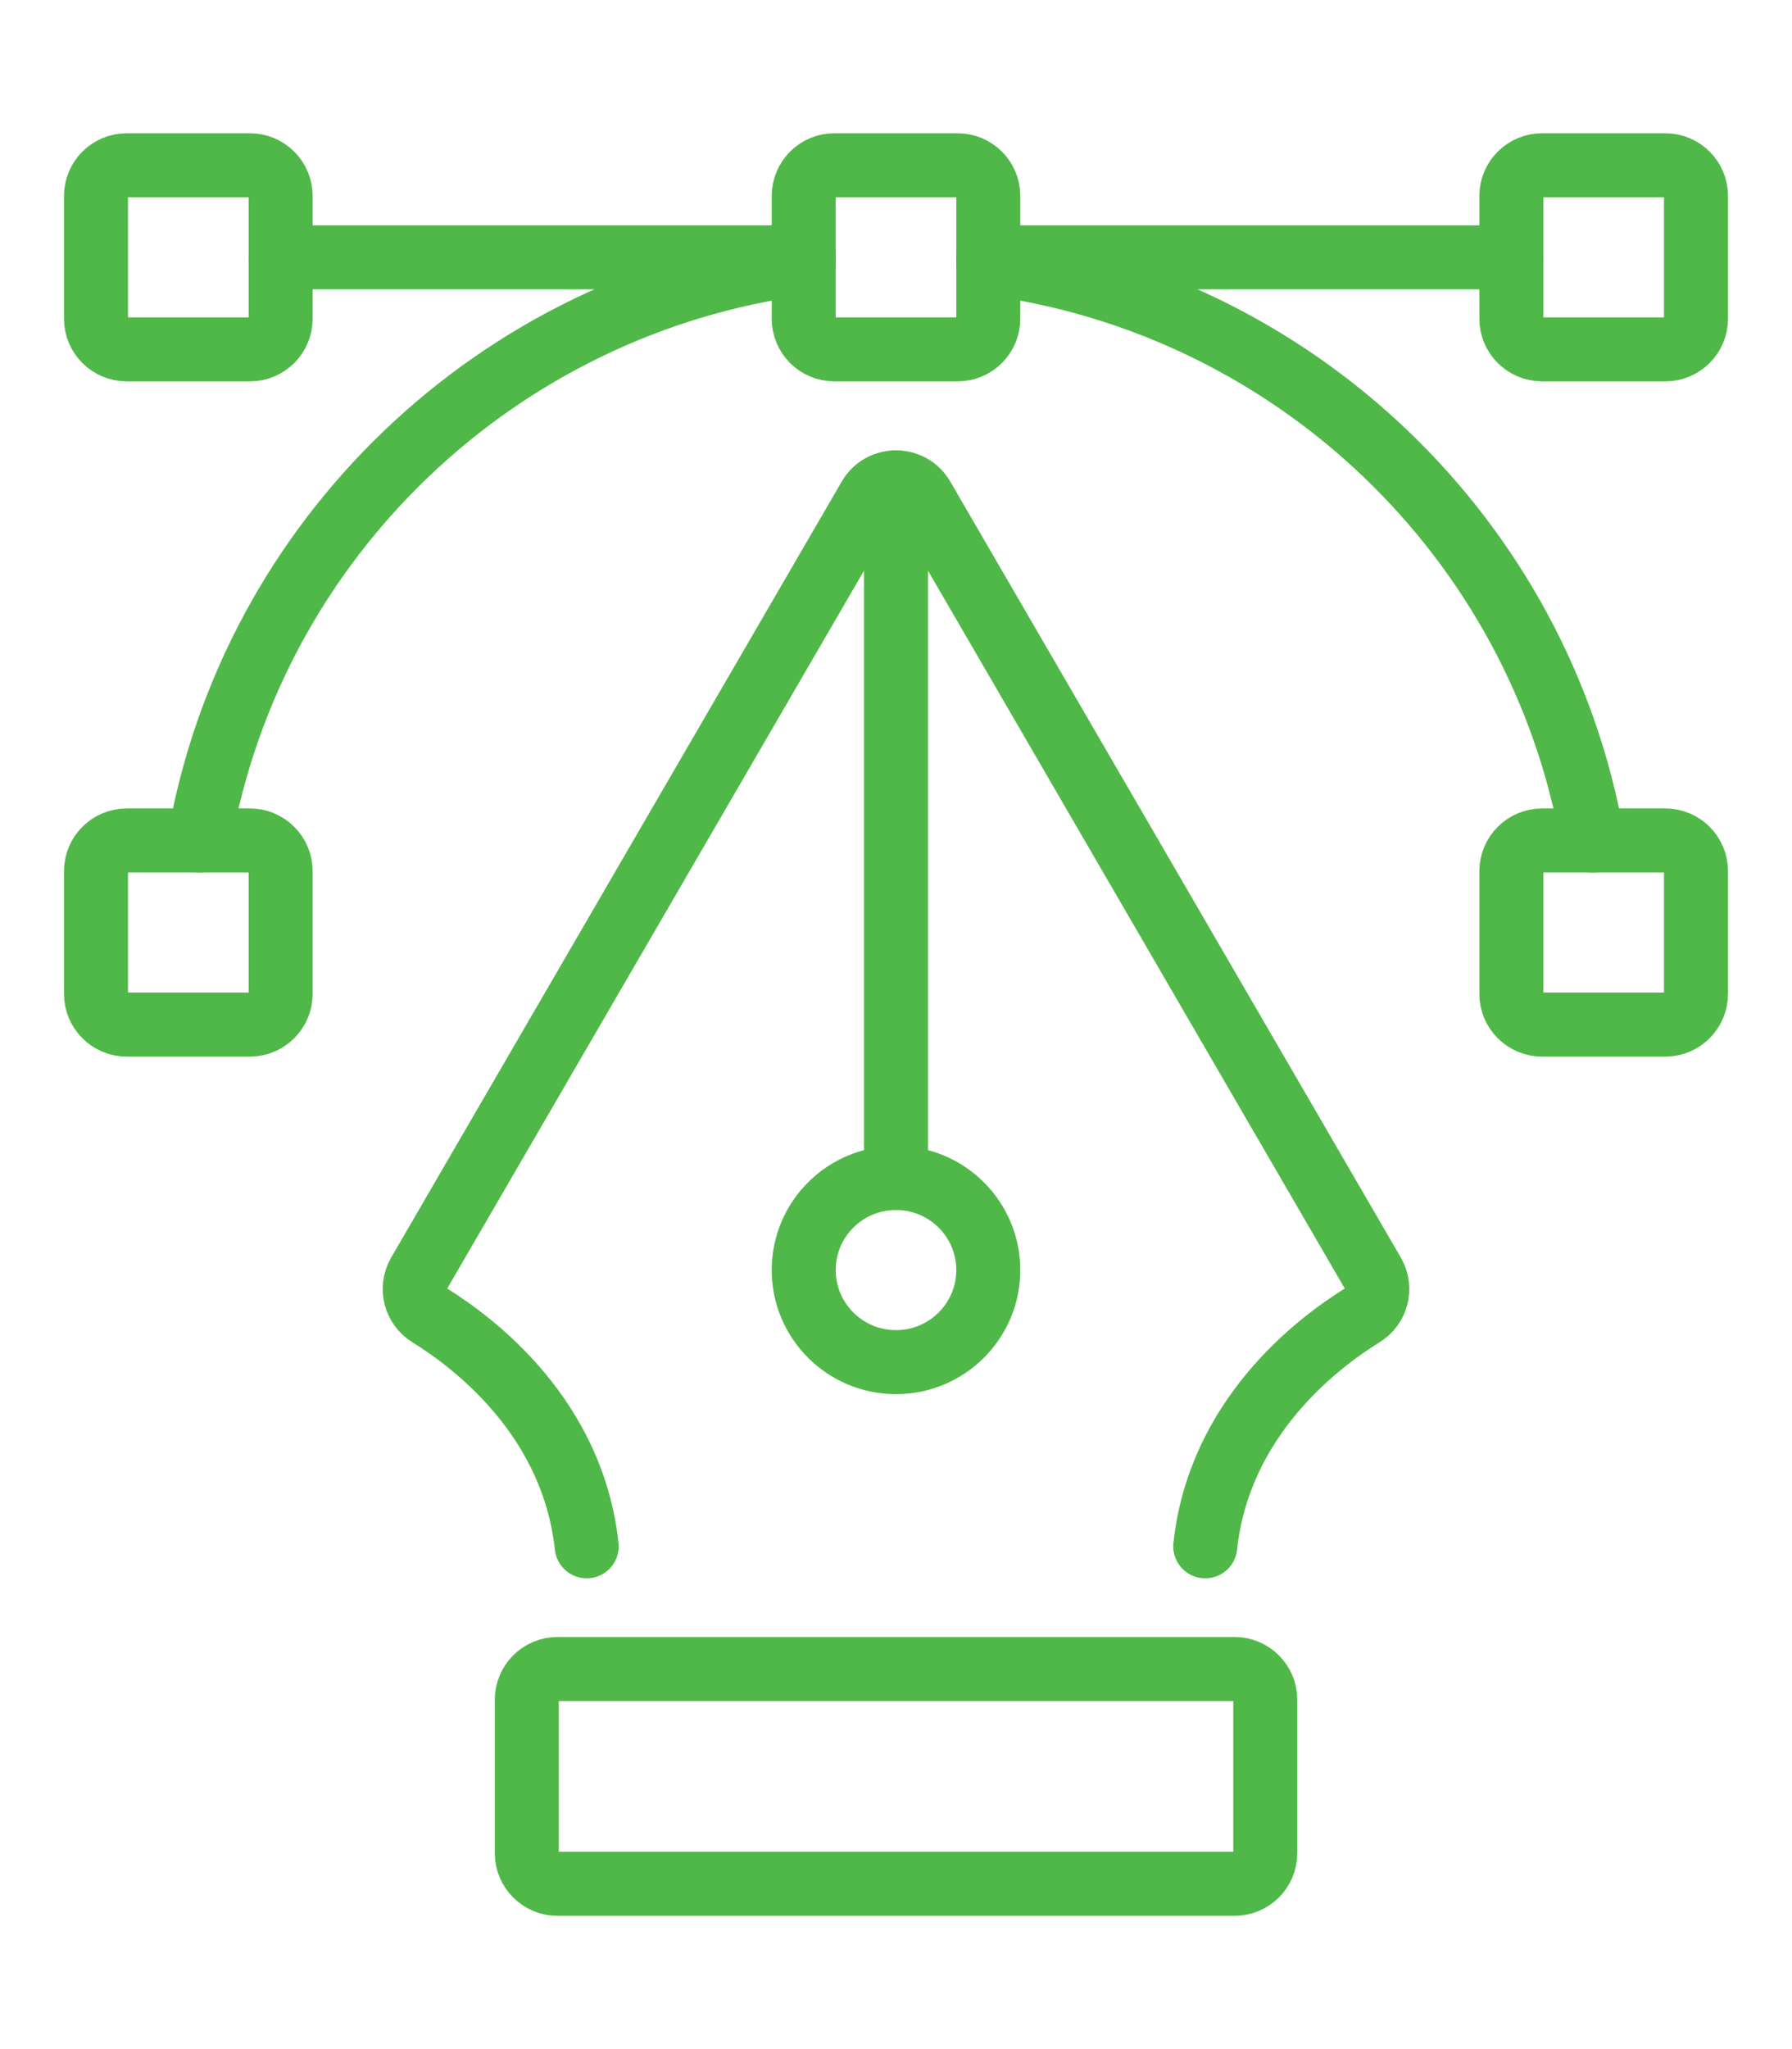
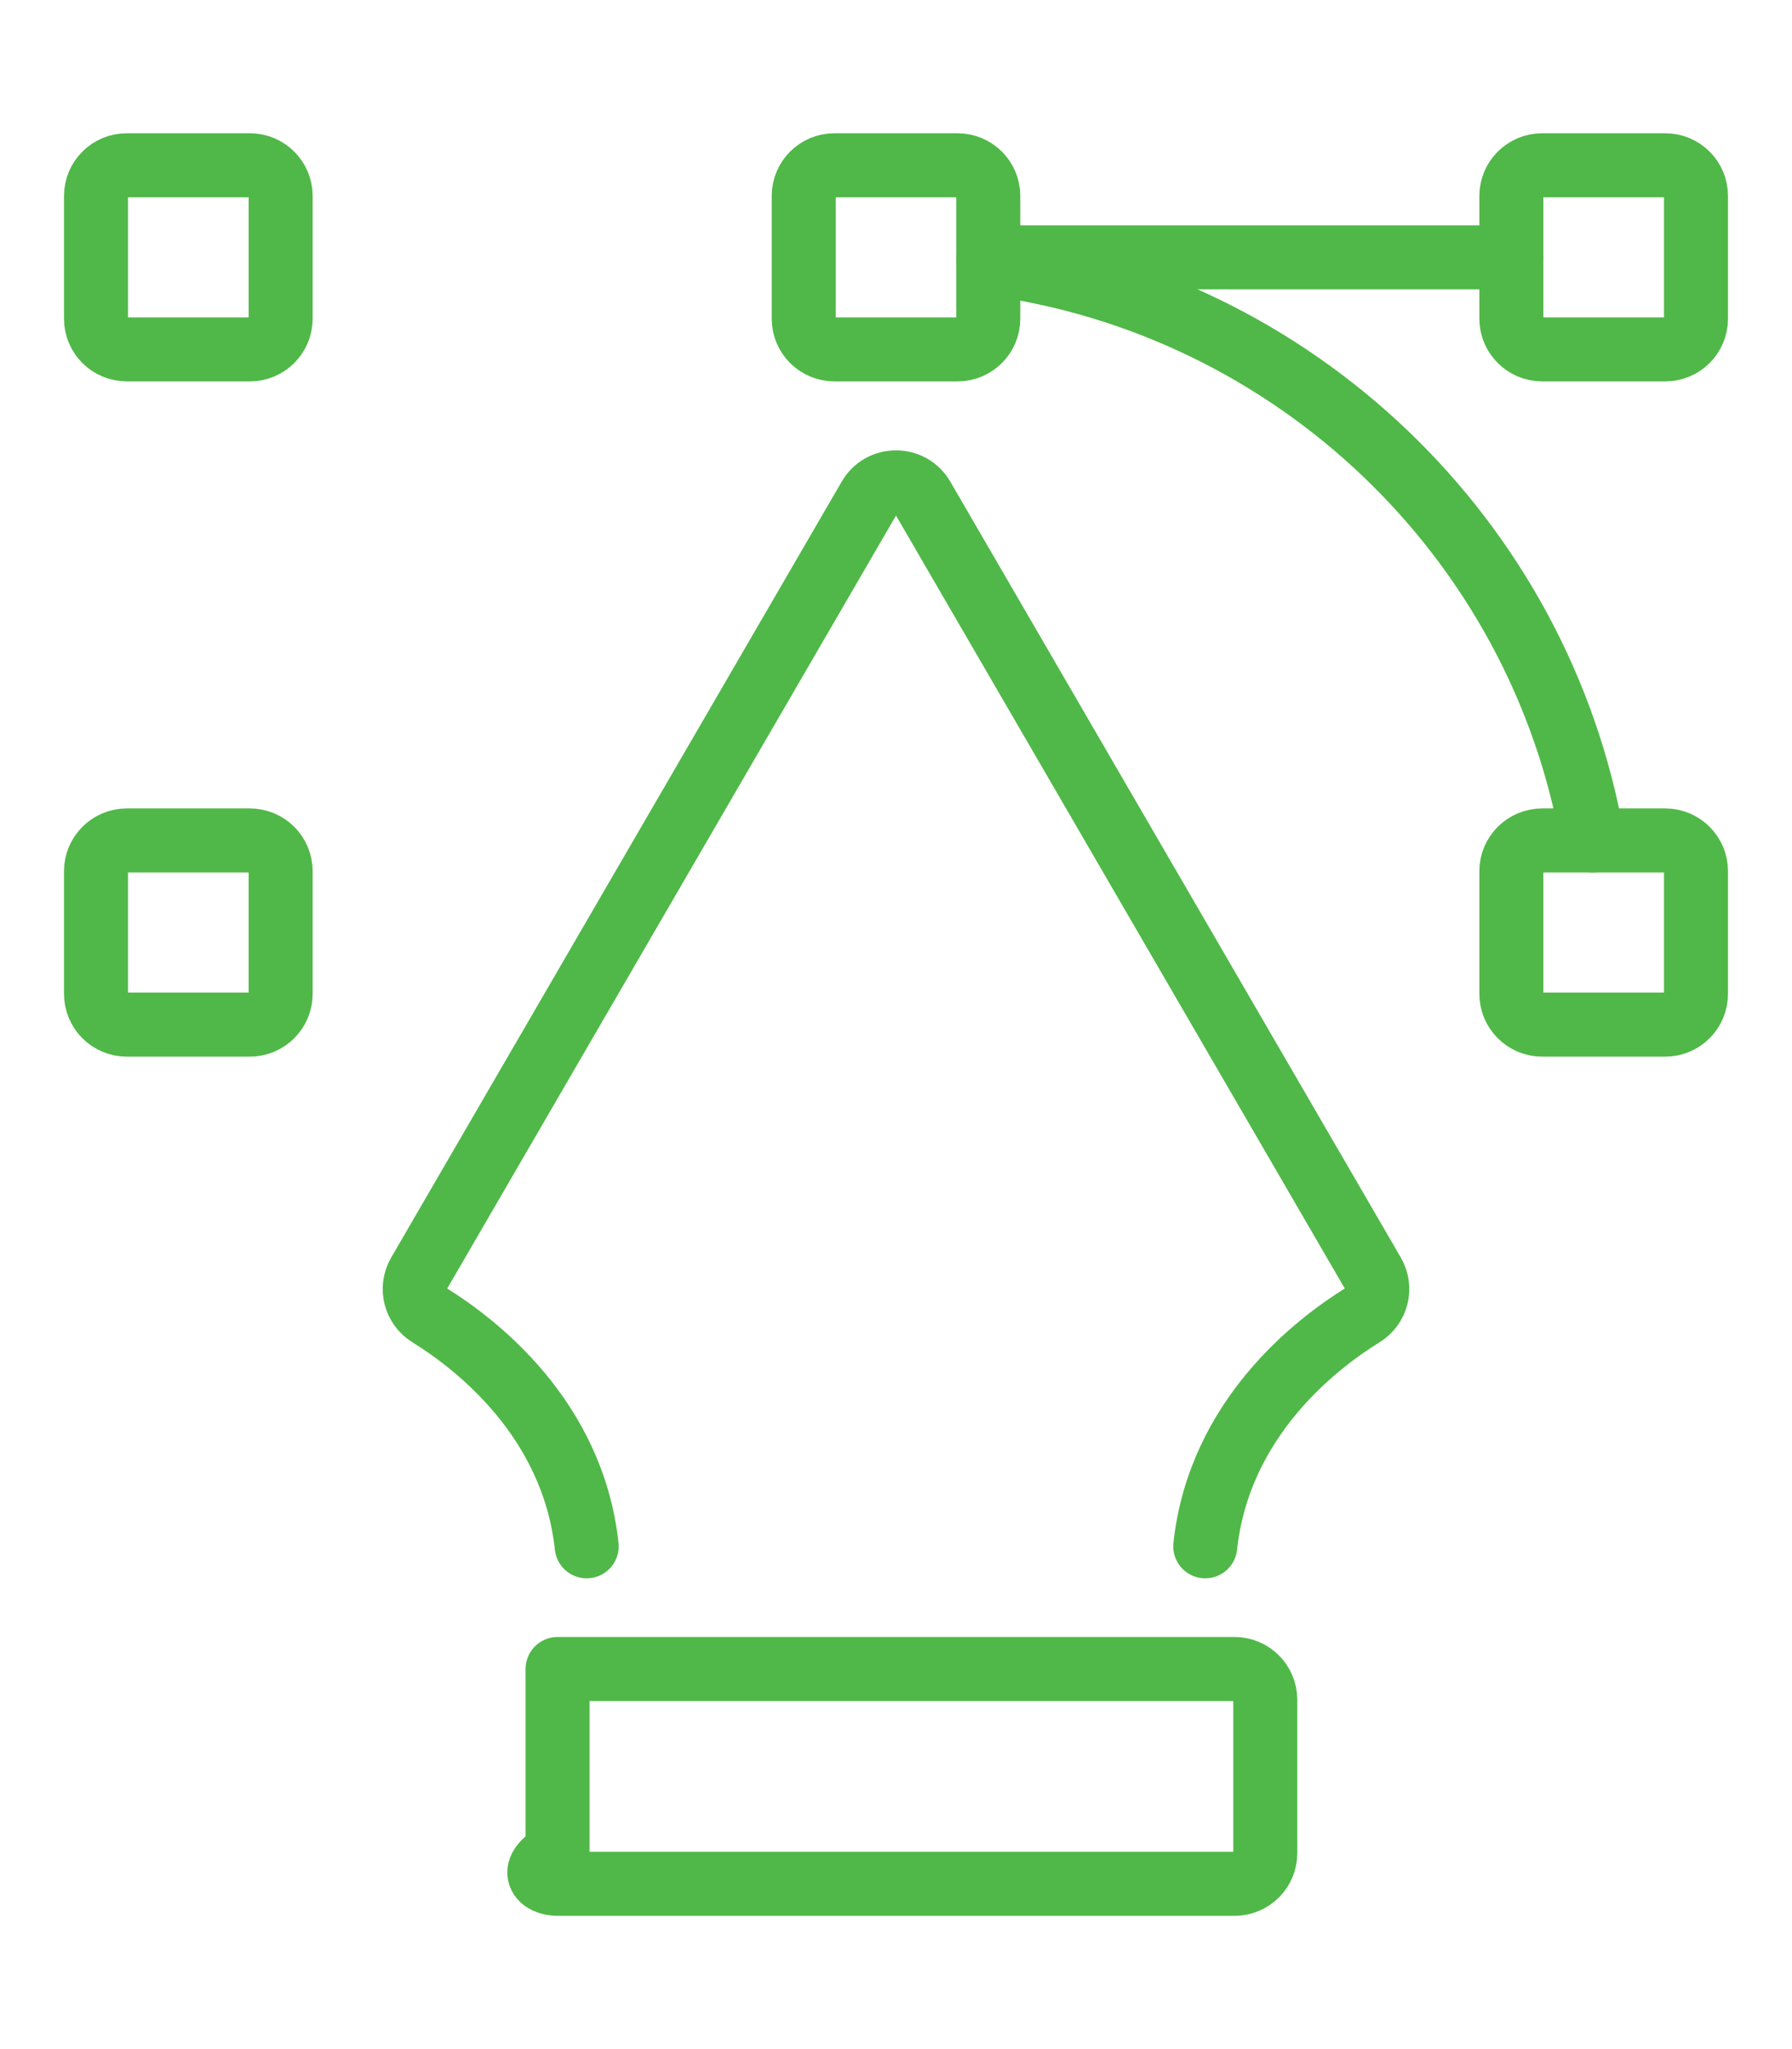
<svg xmlns="http://www.w3.org/2000/svg" fill="none" viewBox="0 0 28 32" height="32" width="28">
-   <path stroke-linejoin="round" stroke-linecap="round" stroke="#50B848" d="M19.289 26.064H8.712C8.447 26.064 8.231 26.279 8.231 26.544V28.94C8.231 29.205 8.447 29.419 8.712 29.419H19.289C19.555 29.419 19.77 29.205 19.77 28.94V26.544C19.77 26.279 19.555 26.064 19.289 26.064Z" />
-   <path stroke-linejoin="round" stroke-linecap="round" stroke="#50B848" d="M14 21.272C14.796 21.272 15.442 20.628 15.442 19.834C15.442 19.04 14.796 18.396 14 18.396C13.203 18.396 12.558 19.04 12.558 19.834C12.558 20.628 13.203 21.272 14 21.272Z" />
+   <path stroke-linejoin="round" stroke-linecap="round" stroke="#50B848" d="M19.289 26.064H8.712V28.94C8.231 29.205 8.447 29.419 8.712 29.419H19.289C19.555 29.419 19.77 29.205 19.77 28.94V26.544C19.77 26.279 19.555 26.064 19.289 26.064Z" />
  <path stroke-linejoin="round" stroke-linecap="round" stroke="#50B848" d="M18.832 24.148C19.047 22.156 20.558 20.99 21.293 20.536C21.512 20.401 21.584 20.12 21.459 19.896L14.42 7.779C14.236 7.451 13.763 7.451 13.58 7.779L6.541 19.896C6.416 20.12 6.488 20.4 6.706 20.536C7.44 20.99 8.953 22.156 9.167 24.148" />
  <path stroke-linejoin="round" stroke-linecap="round" stroke="#50B848" d="M14.961 2.581H13.038C12.773 2.581 12.558 2.795 12.558 3.06V4.977C12.558 5.242 12.773 5.456 13.038 5.456H14.961C15.227 5.456 15.442 5.242 15.442 4.977V3.06C15.442 2.795 15.227 2.581 14.961 2.581Z" />
  <path stroke-linejoin="round" stroke-linecap="round" stroke="#50B848" d="M26.019 2.581H24.096C23.831 2.581 23.615 2.795 23.615 3.06V4.977C23.615 5.242 23.831 5.456 24.096 5.456H26.019C26.285 5.456 26.5 5.242 26.5 4.977V3.06C26.5 2.795 26.285 2.581 26.019 2.581Z" />
  <path stroke-linejoin="round" stroke-linecap="round" stroke="#50B848" d="M26.019 13.125H24.096C23.831 13.125 23.615 13.34 23.615 13.604V15.521C23.615 15.786 23.831 16.001 24.096 16.001H26.019C26.285 16.001 26.5 15.786 26.5 15.521V13.604C26.5 13.34 26.285 13.125 26.019 13.125Z" />
  <path stroke-linejoin="round" stroke-linecap="round" stroke="#50B848" d="M3.904 13.125H1.981C1.715 13.125 1.5 13.34 1.5 13.604V15.521C1.5 15.786 1.715 16.001 1.981 16.001H3.904C4.169 16.001 4.385 15.786 4.385 15.521V13.604C4.385 13.34 4.169 13.125 3.904 13.125Z" />
  <path stroke-linejoin="round" stroke-linecap="round" stroke="#50B848" d="M3.904 2.581H1.981C1.715 2.581 1.5 2.795 1.5 3.06V4.977C1.5 5.242 1.715 5.456 1.981 5.456H3.904C4.169 5.456 4.385 5.242 4.385 4.977V3.06C4.385 2.795 4.169 2.581 3.904 2.581Z" />
  <path stroke-linejoin="round" stroke-linecap="round" stroke="#50B848" d="M15.442 4.019H23.615" />
-   <path stroke-linejoin="round" stroke-linecap="round" stroke="#50B848" d="M4.385 4.019H12.558" />
  <path stroke-linejoin="round" stroke-linecap="round" stroke="#50B848" d="M15.442 4.11C20.236 4.738 24.062 8.419 24.885 13.125" />
-   <path stroke-linejoin="round" stroke-linecap="round" stroke="#50B848" d="M3.115 13.125C3.937 8.419 7.764 4.738 12.557 4.11" />
-   <path stroke-linejoin="round" stroke-linecap="round" stroke="#50B848" d="M14 18.397V7.532" />
</svg>